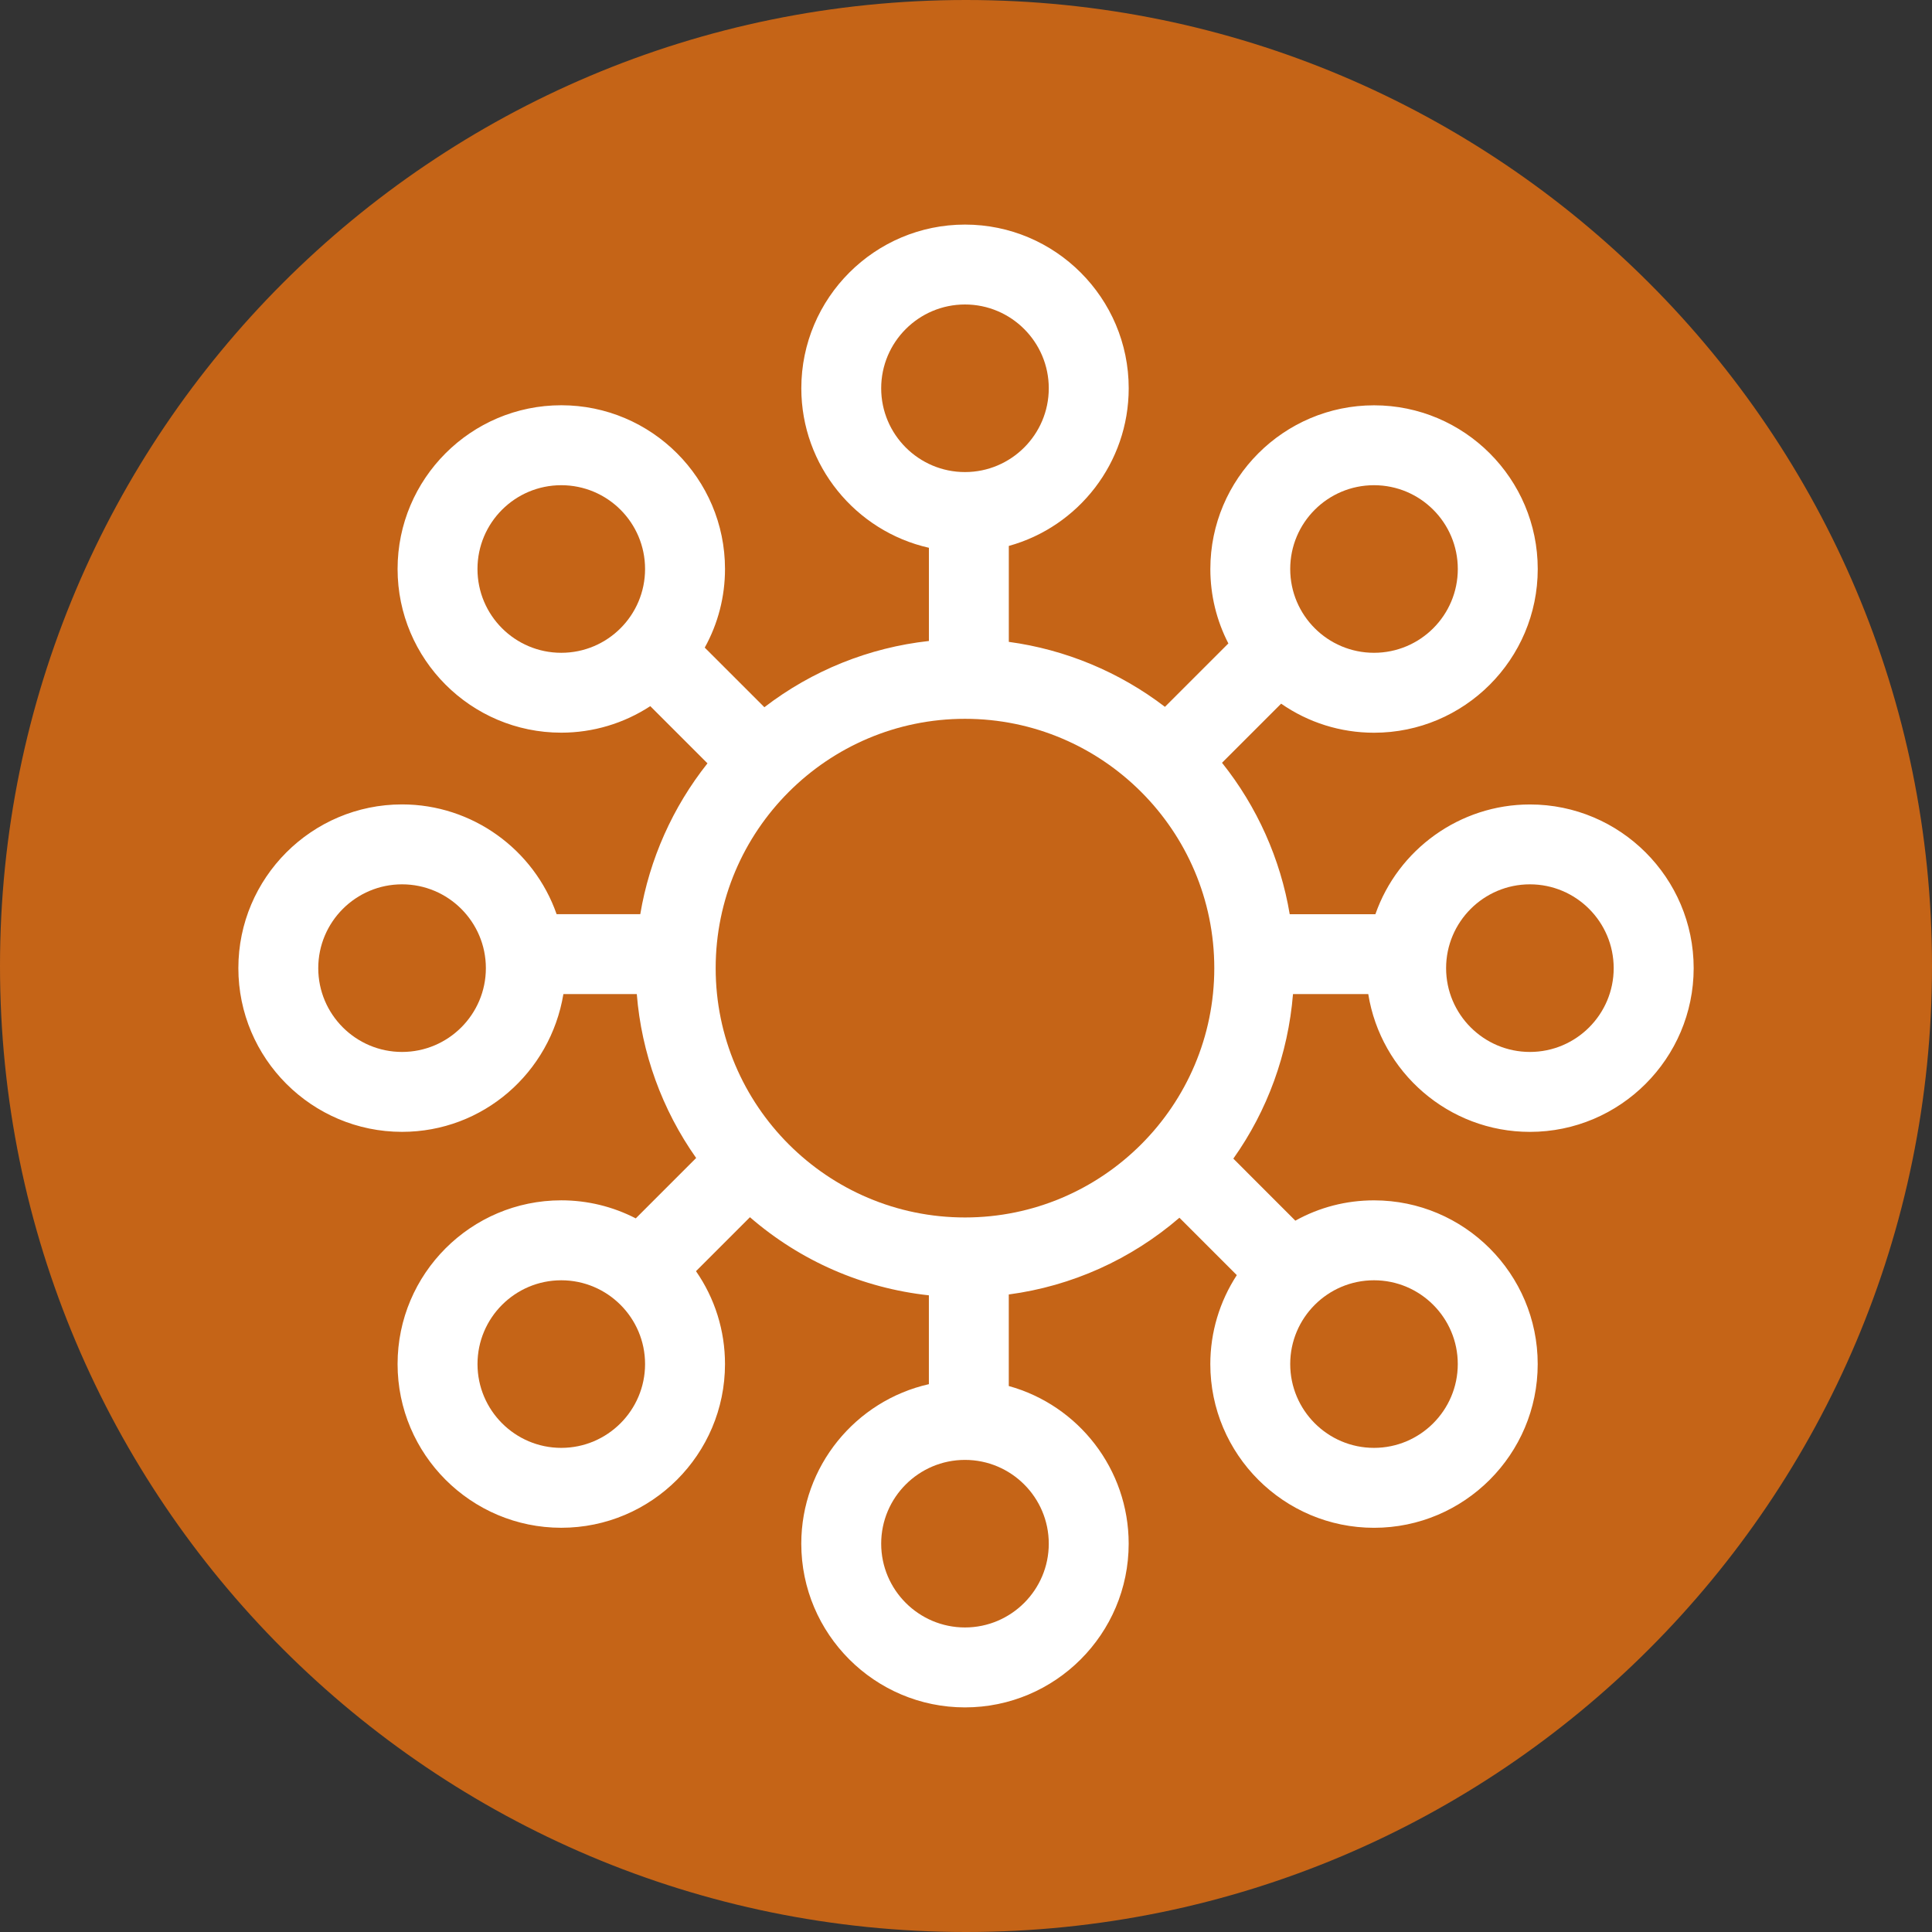
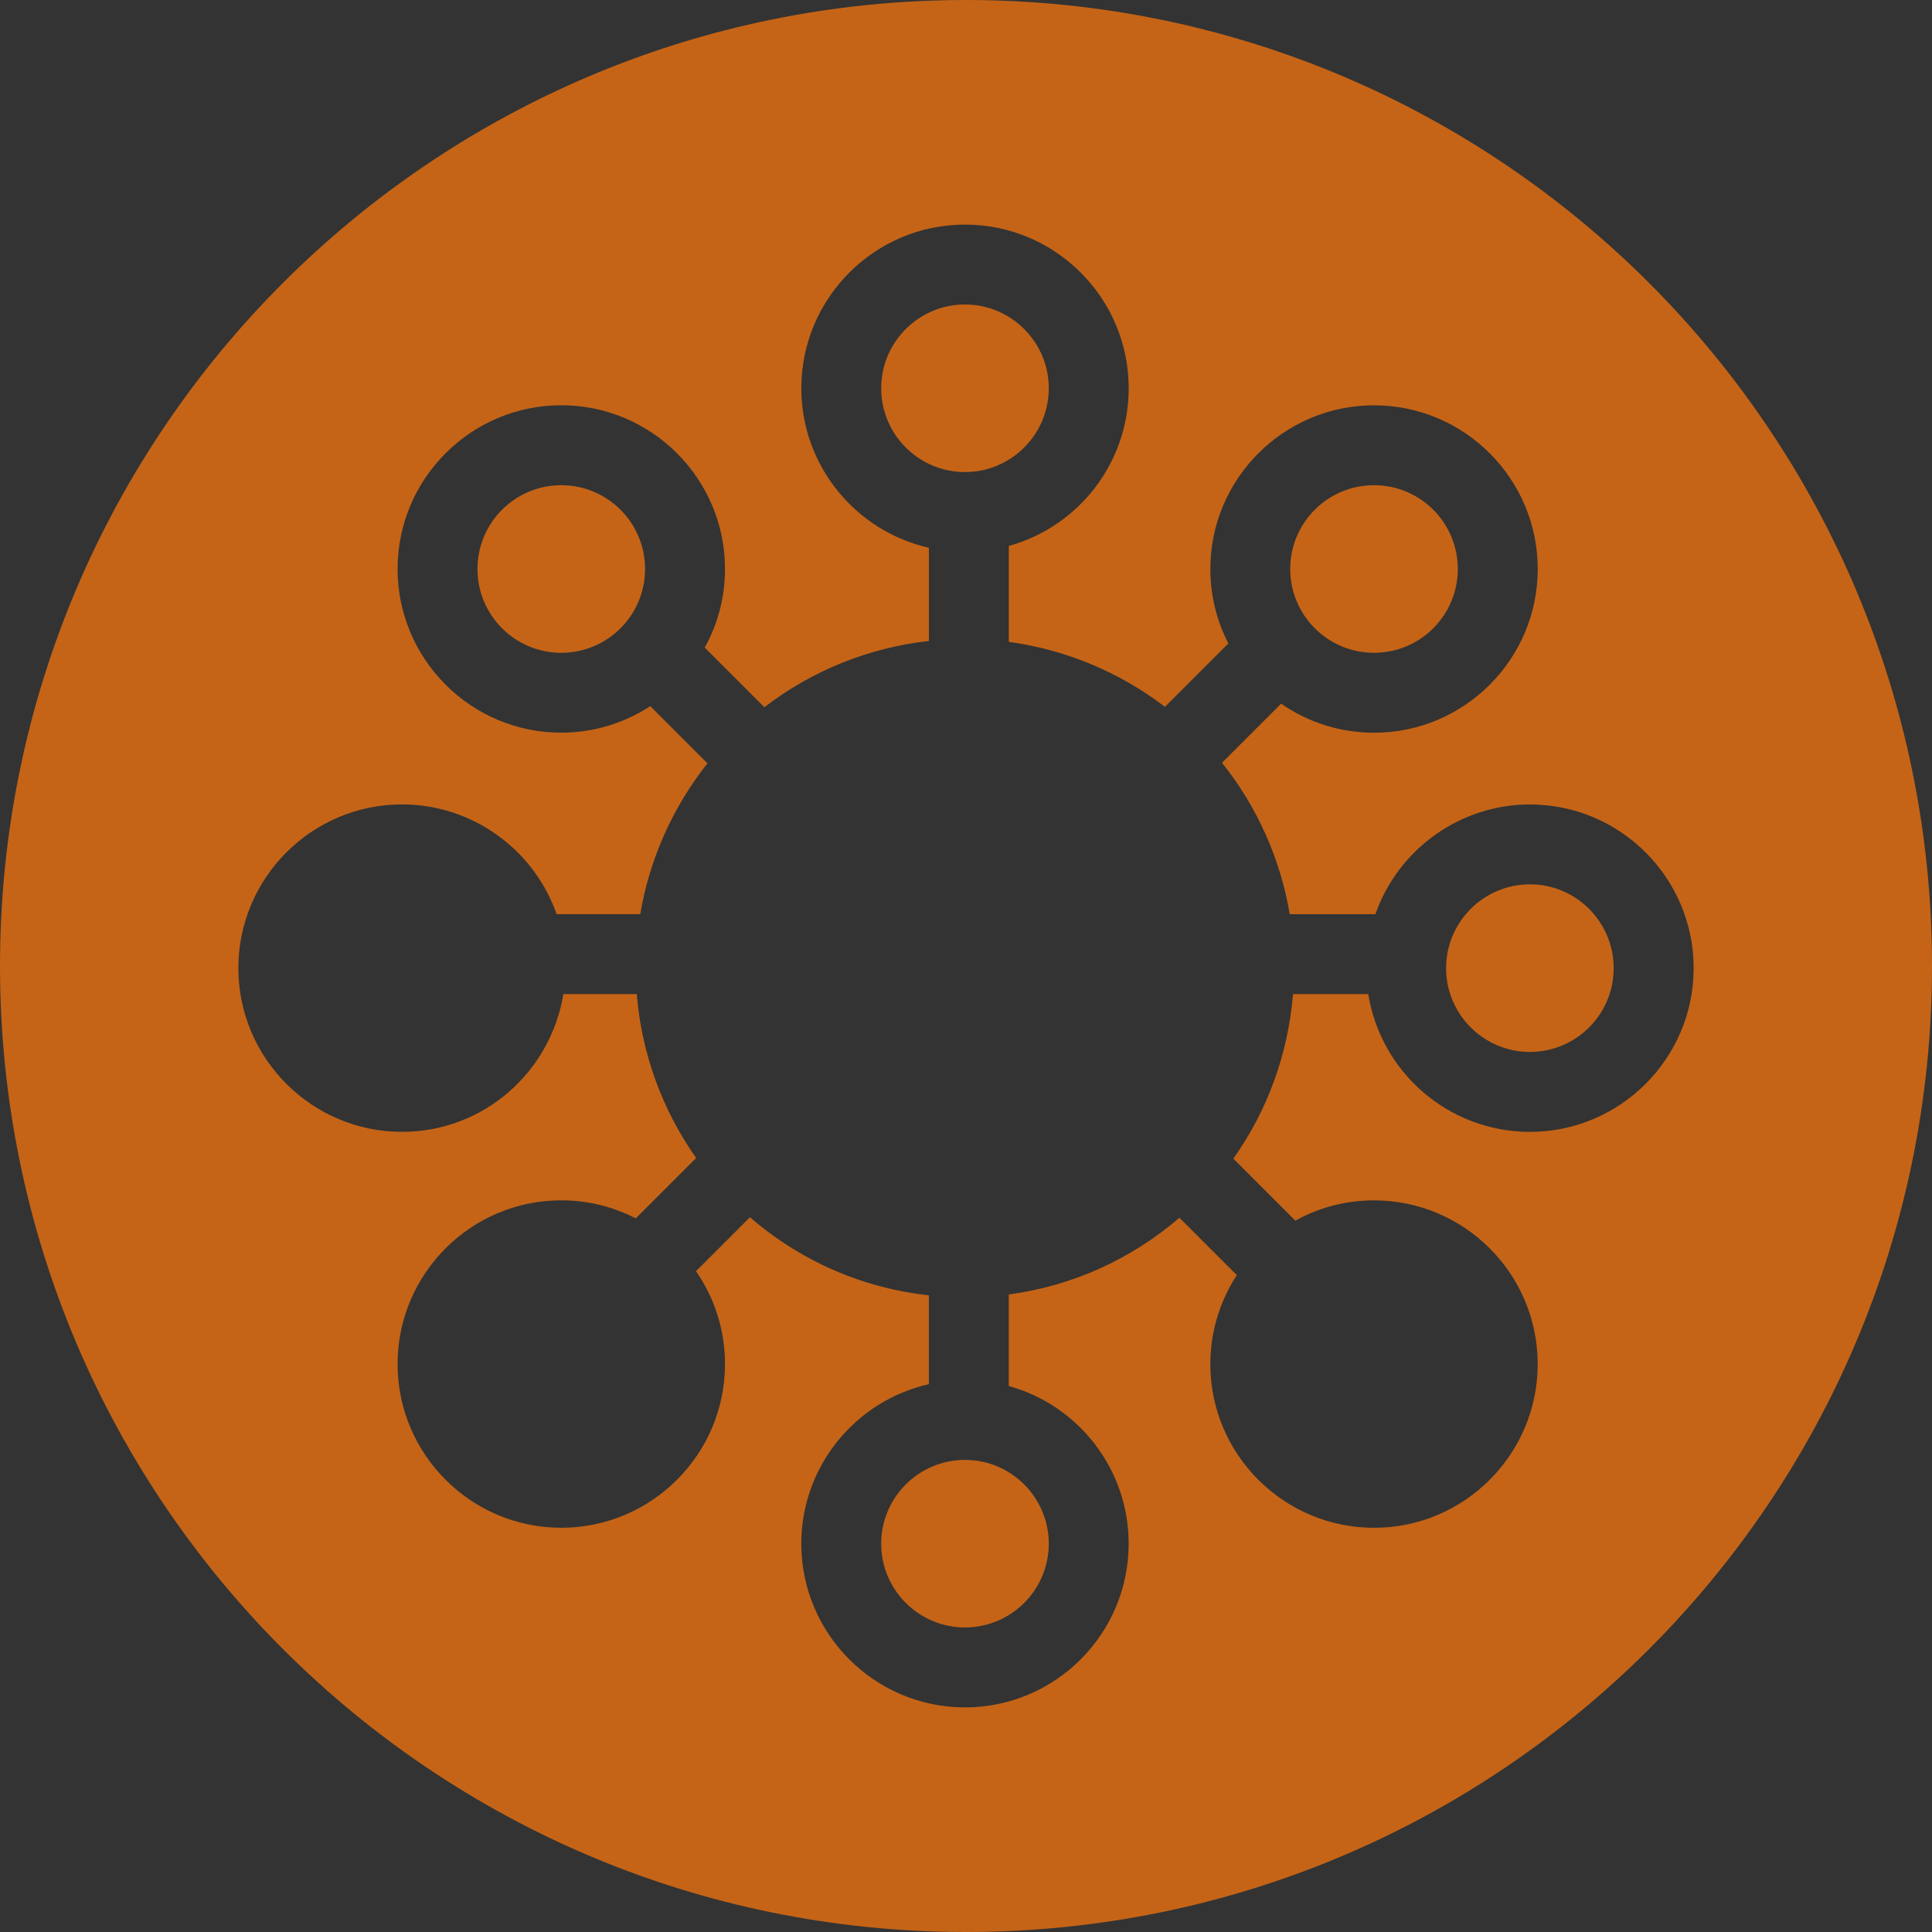
<svg xmlns="http://www.w3.org/2000/svg" version="1.1" id="Layer_1" x="0px" y="0px" width="70px" height="70px" viewBox="0 0 70 70" enable-background="new 0 0 70 70" xml:space="preserve">
  <rect x="0" y="0" width="70" height="70" fill="#333333" stroke="none" />
-   <circle fill="#FFFFFF" cx="35" cy="35" r="32" />
  <g>
    <circle fill="#C56417" cx="49.783" cy="20.616" r="3.036" />
    <circle fill="#C56417" cx="20.336" cy="20.616" r="3.036" />
-     <path fill="#C56417" d="M20.336,46.387c-1.674,0-3.035,1.361-3.035,3.035s1.361,3.037,3.035,3.037s3.036-1.363,3.036-3.037   S22.01,46.387,20.336,46.387z" />
    <path fill="#C56417" d="M34.963,52.895c-1.674,0-3.036,1.361-3.036,3.035s1.362,3.036,3.036,3.036s3.036-1.362,3.036-3.036   S36.637,52.895,34.963,52.895z" />
-     <path fill="#C56417" d="M14.567,32.041c-1.674,0-3.036,1.362-3.036,3.037c0,1.674,1.362,3.036,3.036,3.036   c1.675,0,3.037-1.362,3.037-3.036C17.604,33.403,16.242,32.041,14.567,32.041z" />
    <path fill="#C56417" d="M34.963,17.104c1.674,0,3.036-1.362,3.036-3.036s-1.362-3.036-3.036-3.036s-3.036,1.362-3.036,3.036   S33.289,17.104,34.963,17.104z" />
    <path fill="#C56417" d="M35,0C15.67,0,0,15.67,0,35s15.67,35,35,35s35-15.67,35-35S54.33,0,35,0z M55.432,41.01   c-2.951,0-5.404-2.166-5.857-4.992h-2.727c-0.178,2.172-0.927,4.222-2.162,5.961l2.247,2.248c0.87-0.484,1.841-0.736,2.851-0.736   c3.27,0,5.93,2.661,5.93,5.932s-2.66,5.932-5.93,5.932c-3.271,0-5.932-2.661-5.932-5.932c0-1.15,0.336-2.266,0.96-3.223   l-2.079-2.079c-1.755,1.511-3.896,2.475-6.183,2.78v3.317c2.53,0.7,4.344,3.017,4.344,5.712c0,3.271-2.66,5.932-5.931,5.932   c-3.27,0-5.931-2.661-5.931-5.932c0-2.801,1.967-5.18,4.623-5.779v-3.219c-2.403-0.262-4.651-1.243-6.483-2.83l-1.955,1.955   c0.683,0.984,1.051,2.15,1.051,3.365c0,3.271-2.661,5.932-5.932,5.932s-5.931-2.661-5.931-5.932s2.66-5.932,5.931-5.932   c0.947,0,1.866,0.225,2.699,0.654l2.188-2.188c-1.236-1.75-1.981-3.807-2.151-5.939h-2.659c-0.475,2.856-2.915,4.992-5.846,4.992   c-3.271,0-5.931-2.662-5.931-5.932c0-3.271,2.66-5.932,5.931-5.932c2.543,0,4.779,1.63,5.6,3.977h3.031   c0.333-1.988,1.175-3.879,2.435-5.465l-2.072-2.072c-0.957,0.625-2.074,0.961-3.225,0.961c-3.271,0-5.931-2.66-5.931-5.932   c0-3.27,2.66-5.931,5.931-5.931s5.932,2.661,5.932,5.931c0,1.008-0.252,1.979-0.734,2.85l2.161,2.16   c1.729-1.33,3.794-2.162,5.961-2.4v-3.377c-2.656-0.6-4.623-2.979-4.623-5.779c0-3.271,2.661-5.931,5.931-5.931   c3.271,0,5.931,2.66,5.931,5.931c0,2.695-1.813,5.012-4.344,5.712v3.476c2.051,0.277,4.009,1.092,5.657,2.354l2.298-2.297   c-0.43-0.834-0.653-1.752-0.653-2.697c0-3.27,2.661-5.931,5.932-5.931c3.27,0,5.93,2.661,5.93,5.931c0,3.271-2.66,5.932-5.93,5.932   c-1.217,0-2.383-0.369-3.367-1.053l-2.142,2.142c1.271,1.59,2.119,3.488,2.453,5.487h3.104c0.82-2.347,3.057-3.977,5.6-3.977   c3.27,0,5.932,2.66,5.932,5.932C61.363,38.348,58.701,41.01,55.432,41.01z" />
    <path fill="#C56417" d="M55.432,32.041c-1.674,0-3.037,1.362-3.037,3.037c0,1.674,1.363,3.036,3.037,3.036s3.035-1.362,3.035-3.036   C58.467,33.403,57.105,32.041,55.432,32.041z" />
-     <path fill="#C56417" d="M34.963,26.044c-4.98,0-9.033,4.053-9.033,9.034c0,4.98,4.053,9.033,9.033,9.033   c4.981,0,9.033-4.053,9.033-9.033C43.996,30.097,39.944,26.044,34.963,26.044z" />
-     <path fill="#C56417" d="M49.783,52.459c1.674,0,3.035-1.363,3.035-3.037s-1.361-3.035-3.035-3.035   c-1.676,0-3.036,1.361-3.036,3.035S48.107,52.459,49.783,52.459z" />
  </g>
</svg>